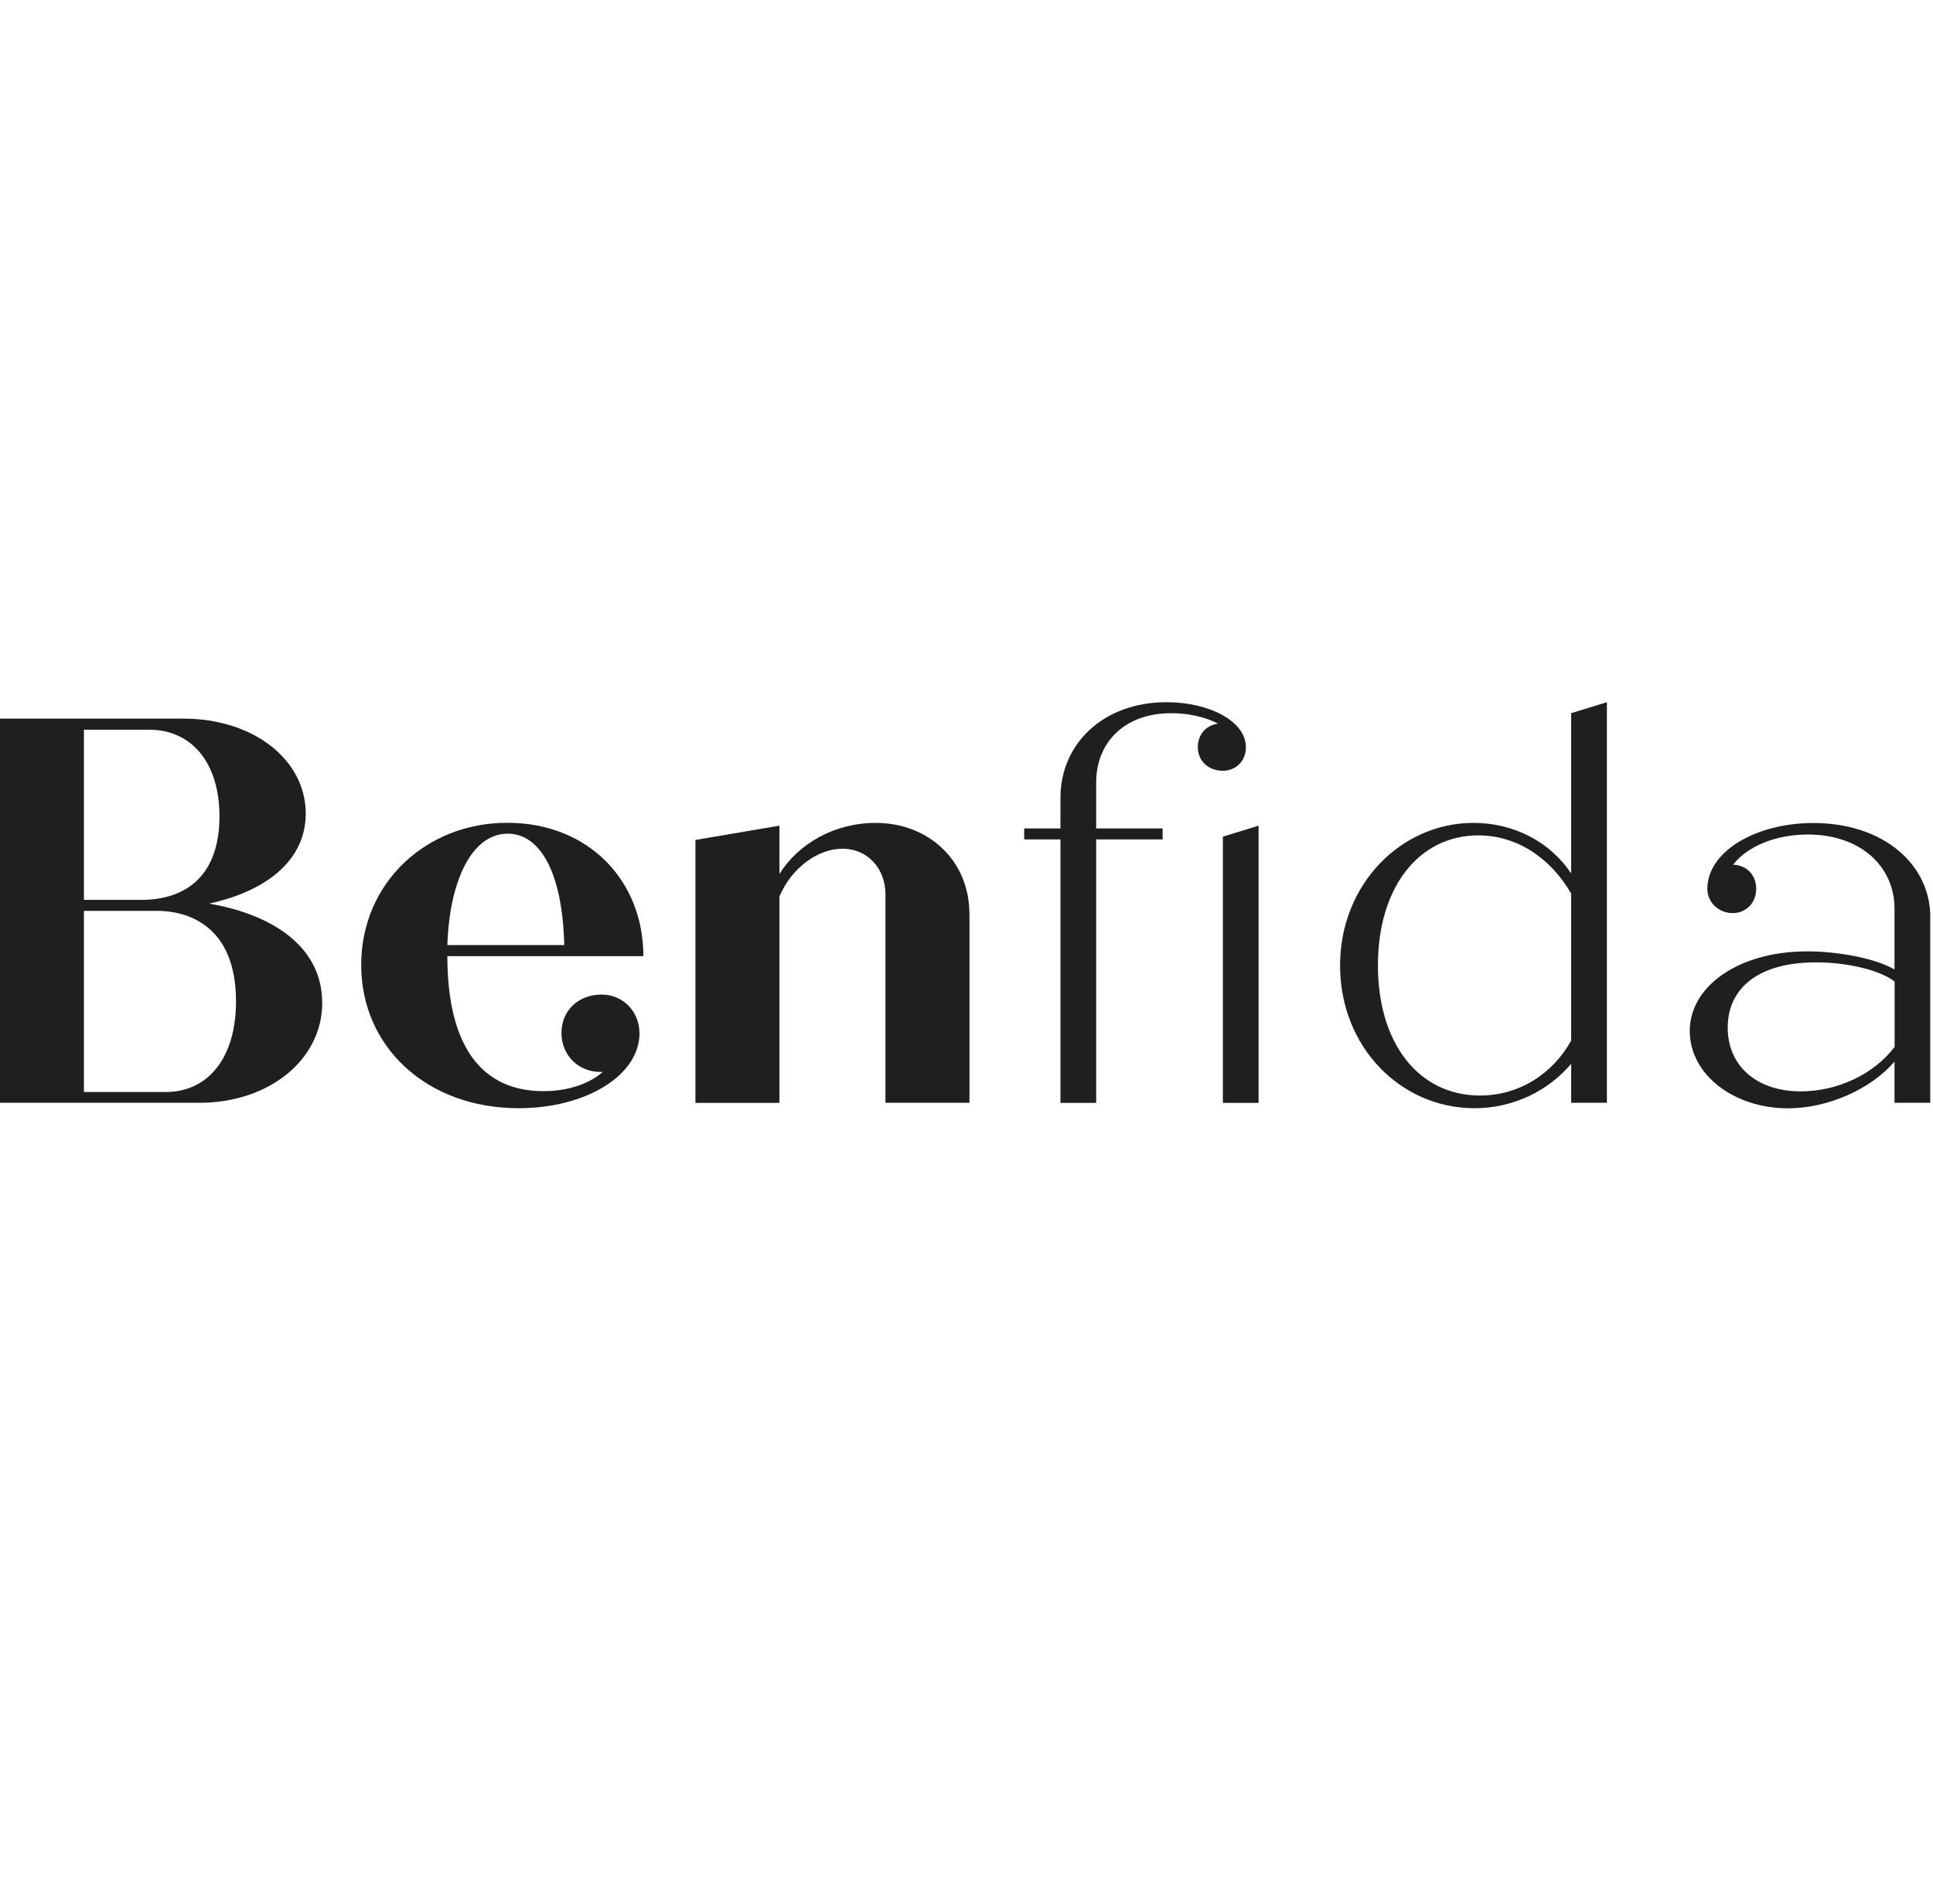
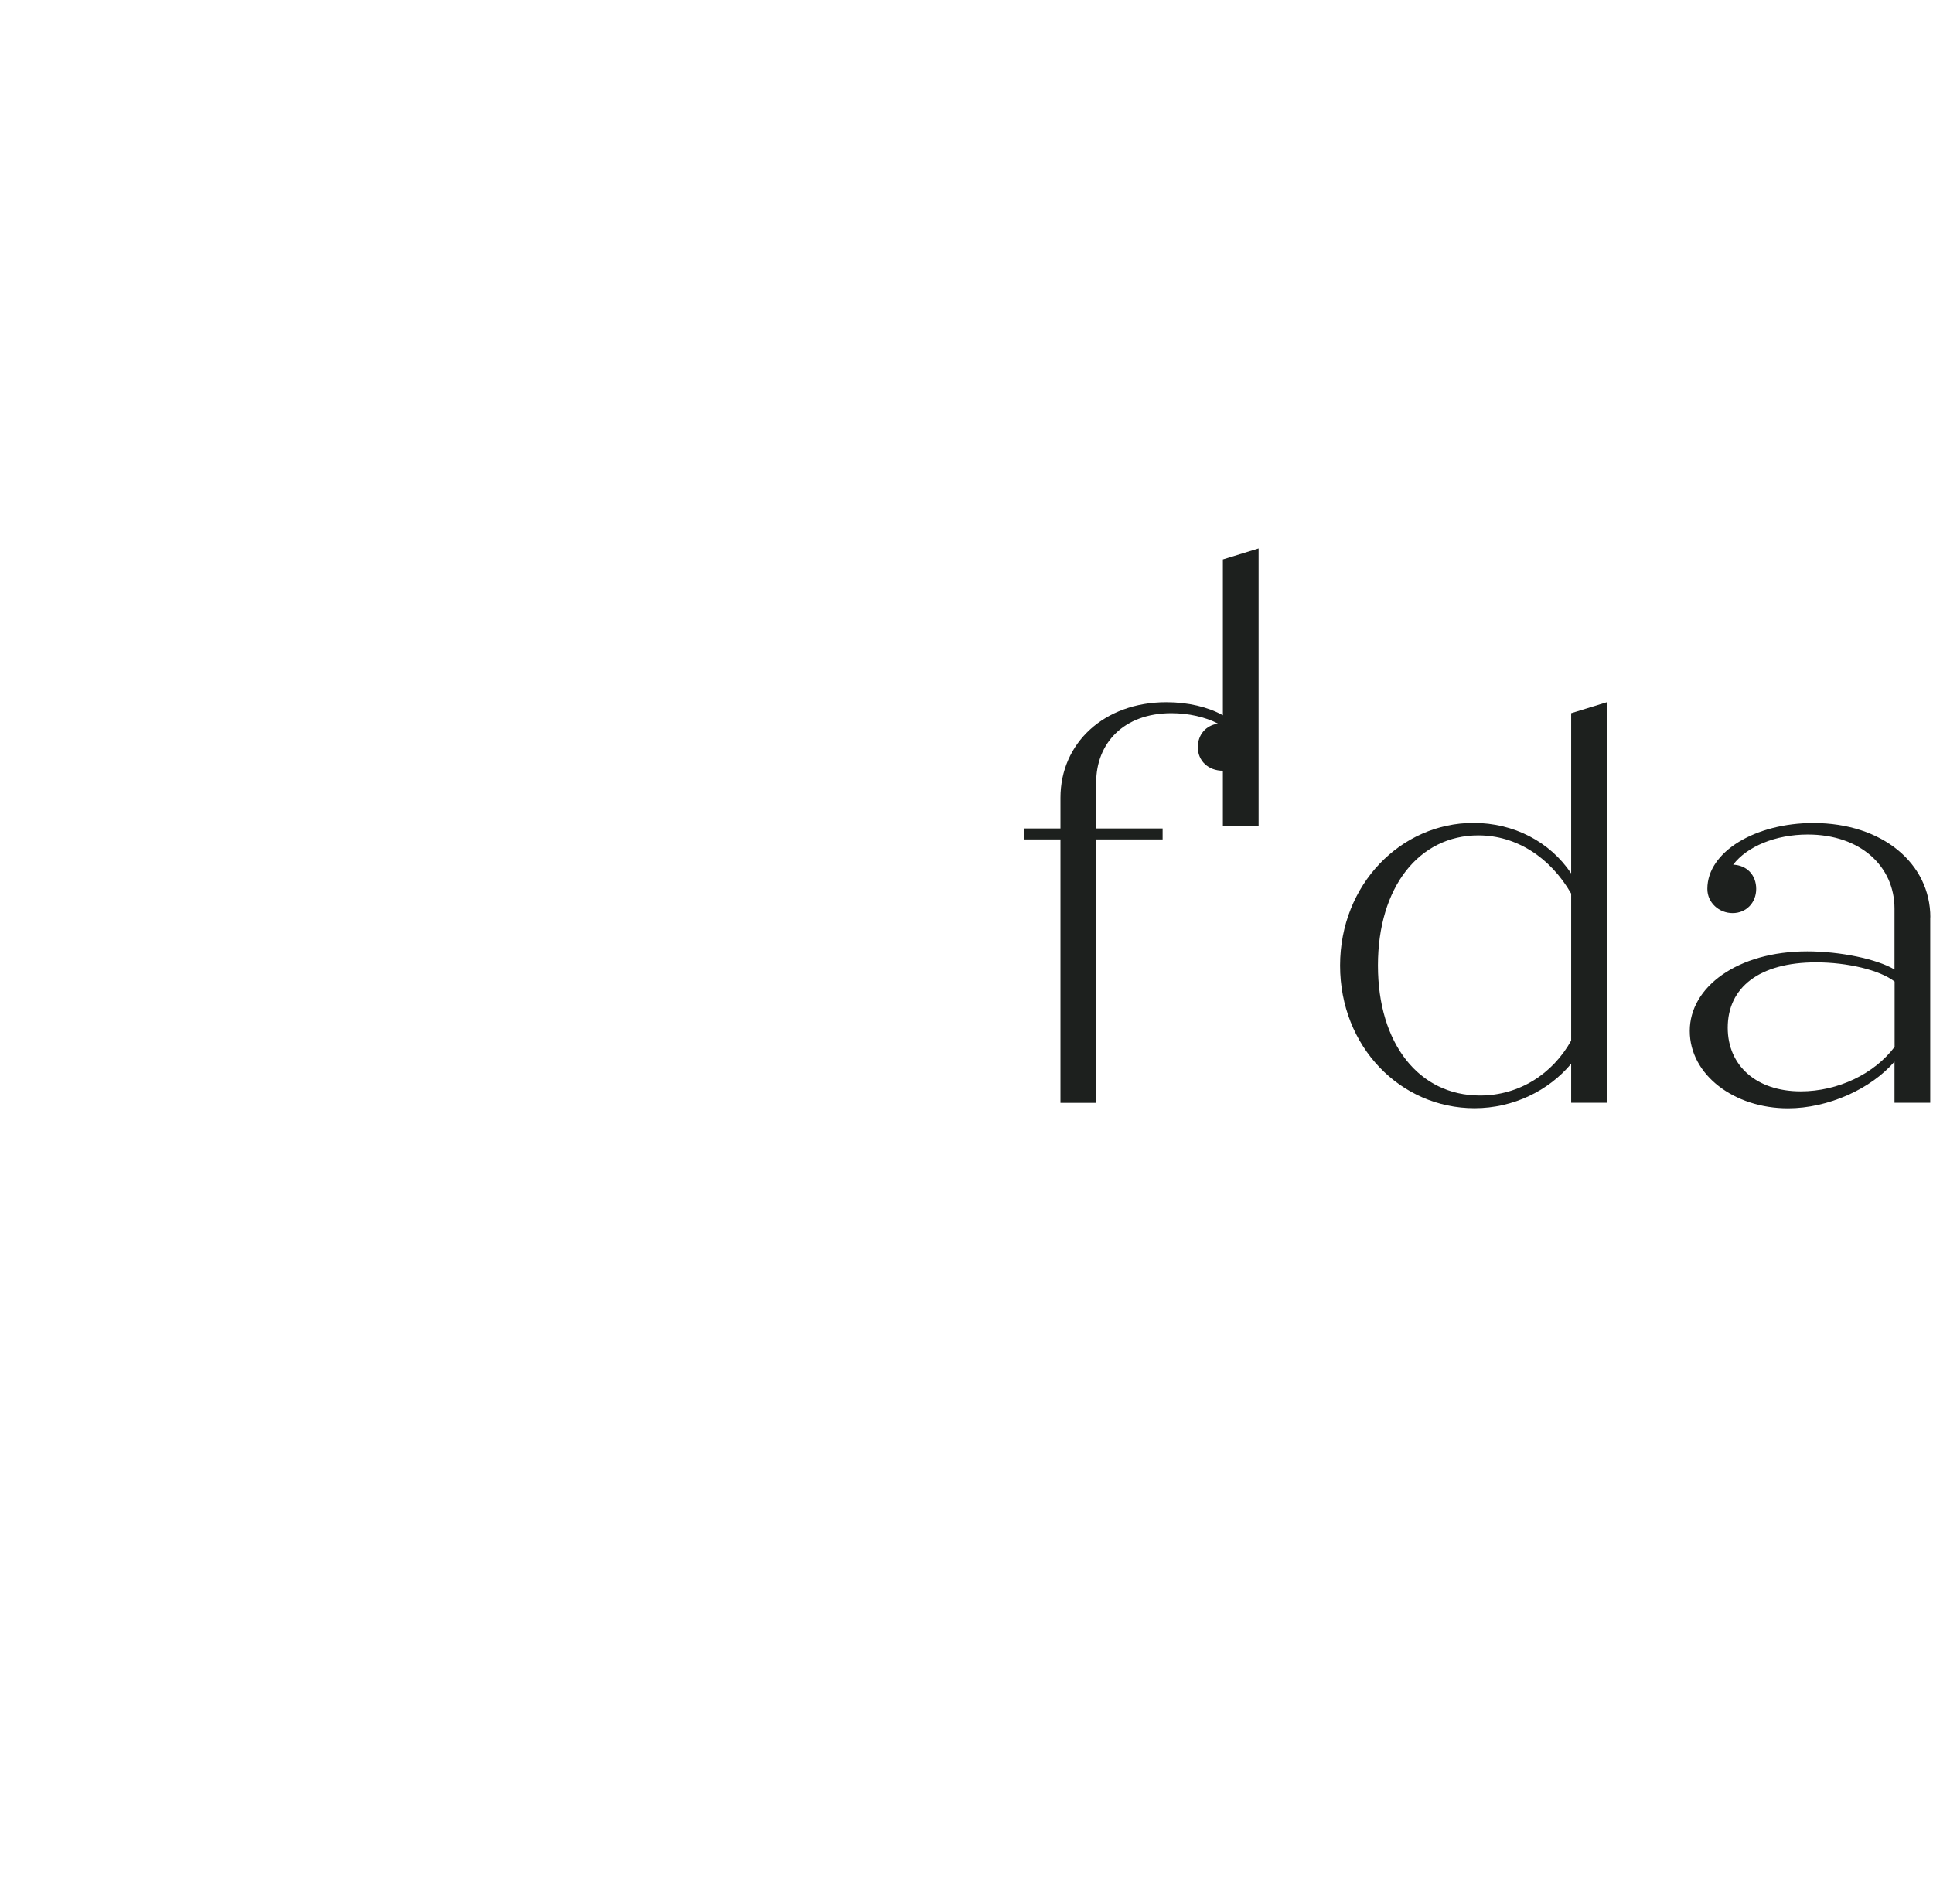
<svg xmlns="http://www.w3.org/2000/svg" id="Benfida" viewBox="0 0 181.26 178.57">
  <defs>
    <style>.cls-1{fill:#1d201e;}</style>
  </defs>
-   <path class="cls-1" d="m30.22,94.01c0,5.51-5.15,9.42-11.48,9.42H0v-36.03h17.19c6.59,0,11.48,3.86,11.48,8.91,0,4.22-3.45,7.21-9.06,8.44,6.28,1.08,10.6,4.27,10.6,9.27m-22.34-25.58v15.96h5.35c4.43,0,7.36-2.47,7.36-7.83,0-5.05-2.63-8.13-6.59-8.13h-6.13Zm14.26,25.48c0-7.31-4.79-8.49-7.36-8.49h-6.9v16.99h7.67c3.96,0,6.59-3.19,6.59-8.49" />
-   <path class="cls-1" d="m59.97,96.89c0,4.02-5.1,7.05-11.33,7.05-8.65,0-14.77-5.77-14.77-13.44s6.07-13.33,13.69-13.33,12.77,5.41,12.77,12.51h-18.38c0,8.55,3.29,12.66,9.01,12.66,2.27,0,4.27-.67,5.56-1.8h-.21c-2.06,0-3.66-1.55-3.66-3.66s1.6-3.6,3.76-3.6c2.01,0,3.55,1.6,3.55,3.6m-18.02-8.24h10.97c-.15-6.59-2.16-10.45-5.3-10.45-3.35,0-5.46,4.38-5.66,10.45" />
-   <path class="cls-1" d="m90.91,85.67v17.76h-7.88v-19.56c0-2.42-1.7-4.27-4.02-4.27s-4.79,1.8-5.92,4.48v19.36h-7.88v-24.66l7.88-1.34v4.53c1.8-2.88,5.2-4.79,9.01-4.79,5.1,0,8.8,3.66,8.8,8.49" />
-   <path class="cls-1" d="m114.69,72.29c-1.39,0-2.37-.93-2.37-2.21,0-1.18.77-2.06,1.9-2.21-1.18-.62-2.78-.98-4.38-.98-4.48,0-7.05,2.83-7.05,6.49v4.32h6.23v1.03h-6.23v24.71h-3.35v-24.71h-3.4v-1.03h3.4v-2.88c0-5.1,4.07-8.96,9.93-8.96,4.07,0,7.46,1.8,7.46,4.22,0,1.29-.93,2.21-2.16,2.21m3.35,5.15v26h-3.35v-24.97l3.35-1.03Z" />
+   <path class="cls-1" d="m114.69,72.29c-1.39,0-2.37-.93-2.37-2.21,0-1.18.77-2.06,1.9-2.21-1.18-.62-2.78-.98-4.38-.98-4.48,0-7.05,2.83-7.05,6.49v4.32h6.23v1.03h-6.23v24.71h-3.35v-24.71h-3.4v-1.03h3.4v-2.88c0-5.1,4.07-8.96,9.93-8.96,4.07,0,7.46,1.8,7.46,4.22,0,1.29-.93,2.21-2.16,2.21m3.35,5.15h-3.35v-24.97l3.35-1.03Z" />
  <path class="cls-1" d="m150.68,65.85v37.58h-3.35v-3.66c-2.11,2.52-5.41,4.17-9.06,4.17-6.95,0-12.61-5.77-12.61-13.38s5.71-13.38,12.51-13.38c3.76,0,7.16,1.75,9.16,4.74v-15.03l3.35-1.03Zm-3.35,31.76v-13.8c-1.96-3.4-5.15-5.46-8.7-5.46-5.56,0-9.42,4.84-9.42,12.2s3.86,12.2,9.57,12.2c3.66,0,6.8-2.01,8.55-5.15" />
  <path class="cls-1" d="m181,86.03v17.4h-3.35v-3.86c-2.21,2.57-6.23,4.38-9.99,4.38-5.05,0-9.21-3.14-9.21-7.26s4.48-7.46,11.02-7.46c3.09,0,6.54.72,8.18,1.7v-5.71c0-3.96-3.19-6.95-8.13-6.95-3.04,0-5.71,1.13-7,2.83,1.29.05,2.16.98,2.16,2.27s-.93,2.27-2.21,2.27-2.37-.98-2.37-2.27c0-3.5,4.53-6.18,9.94-6.18,6.49,0,10.97,3.81,10.97,8.85m-3.35,12.15v-6.13c-1.39-1.08-4.43-1.8-7.36-1.8-5.35,0-8.29,2.37-8.29,6.13,0,3.55,2.68,5.97,6.85,5.97,3.5,0,6.9-1.65,8.8-4.17" />
</svg>